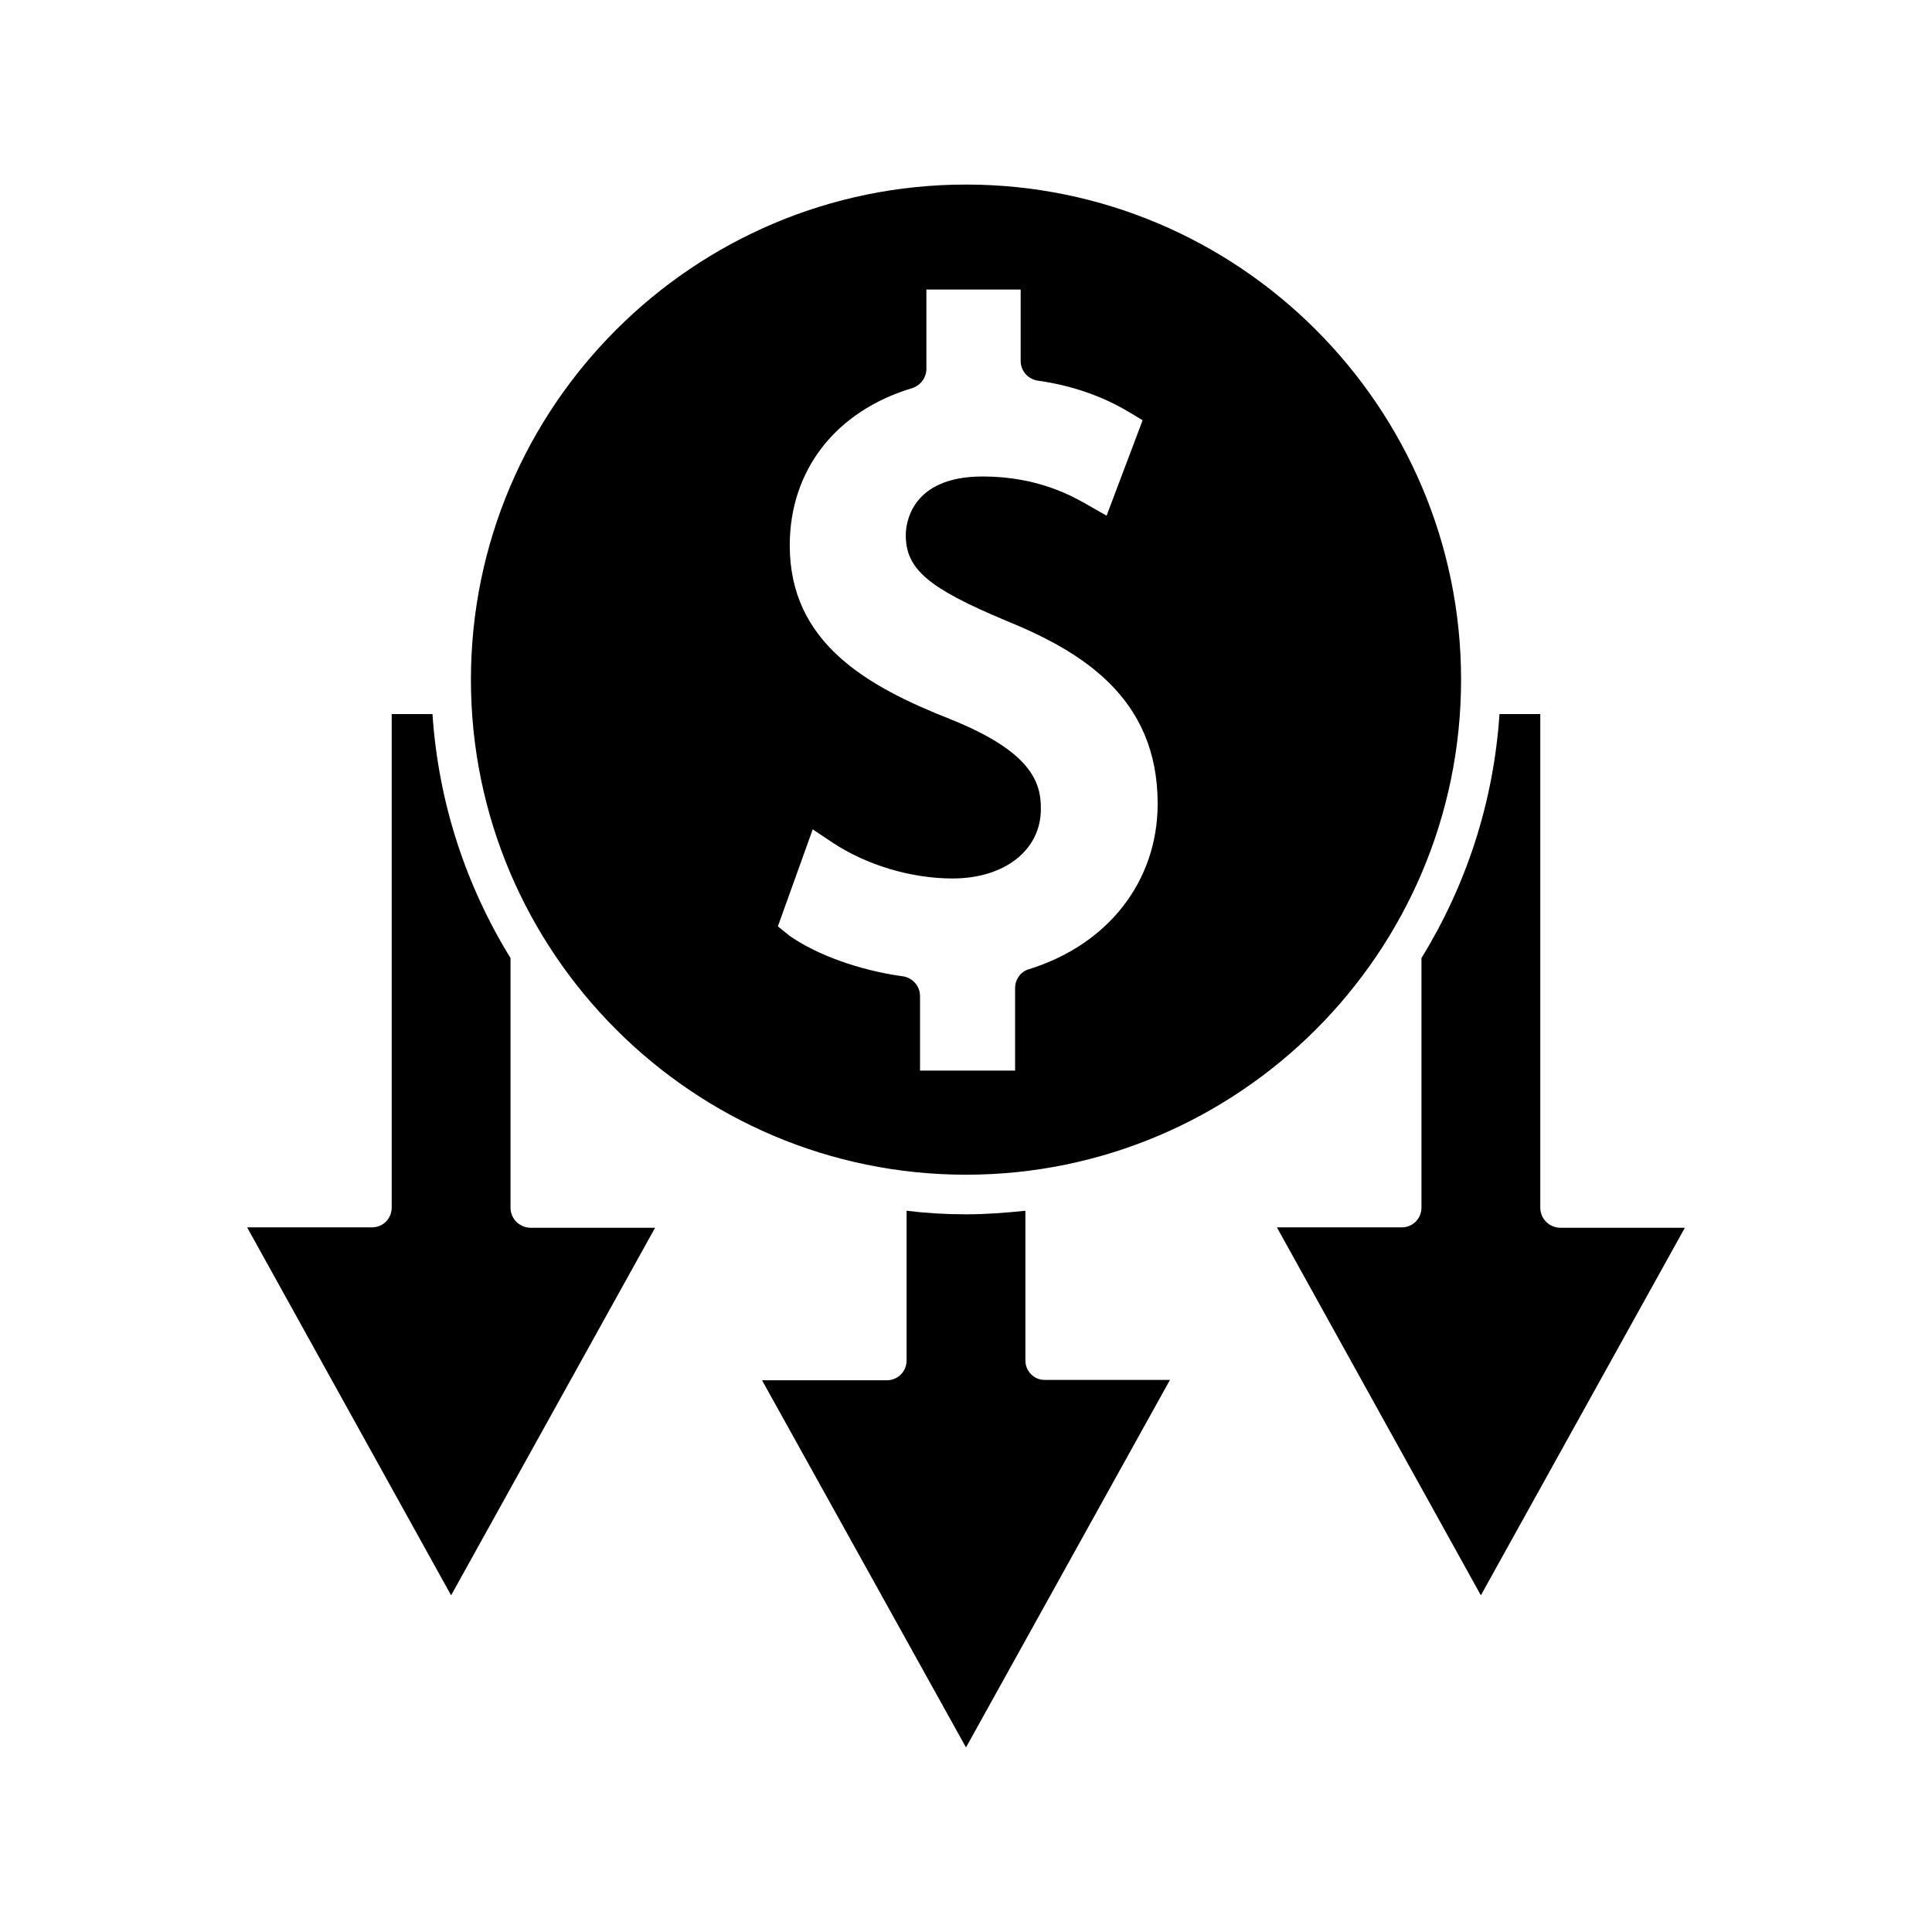
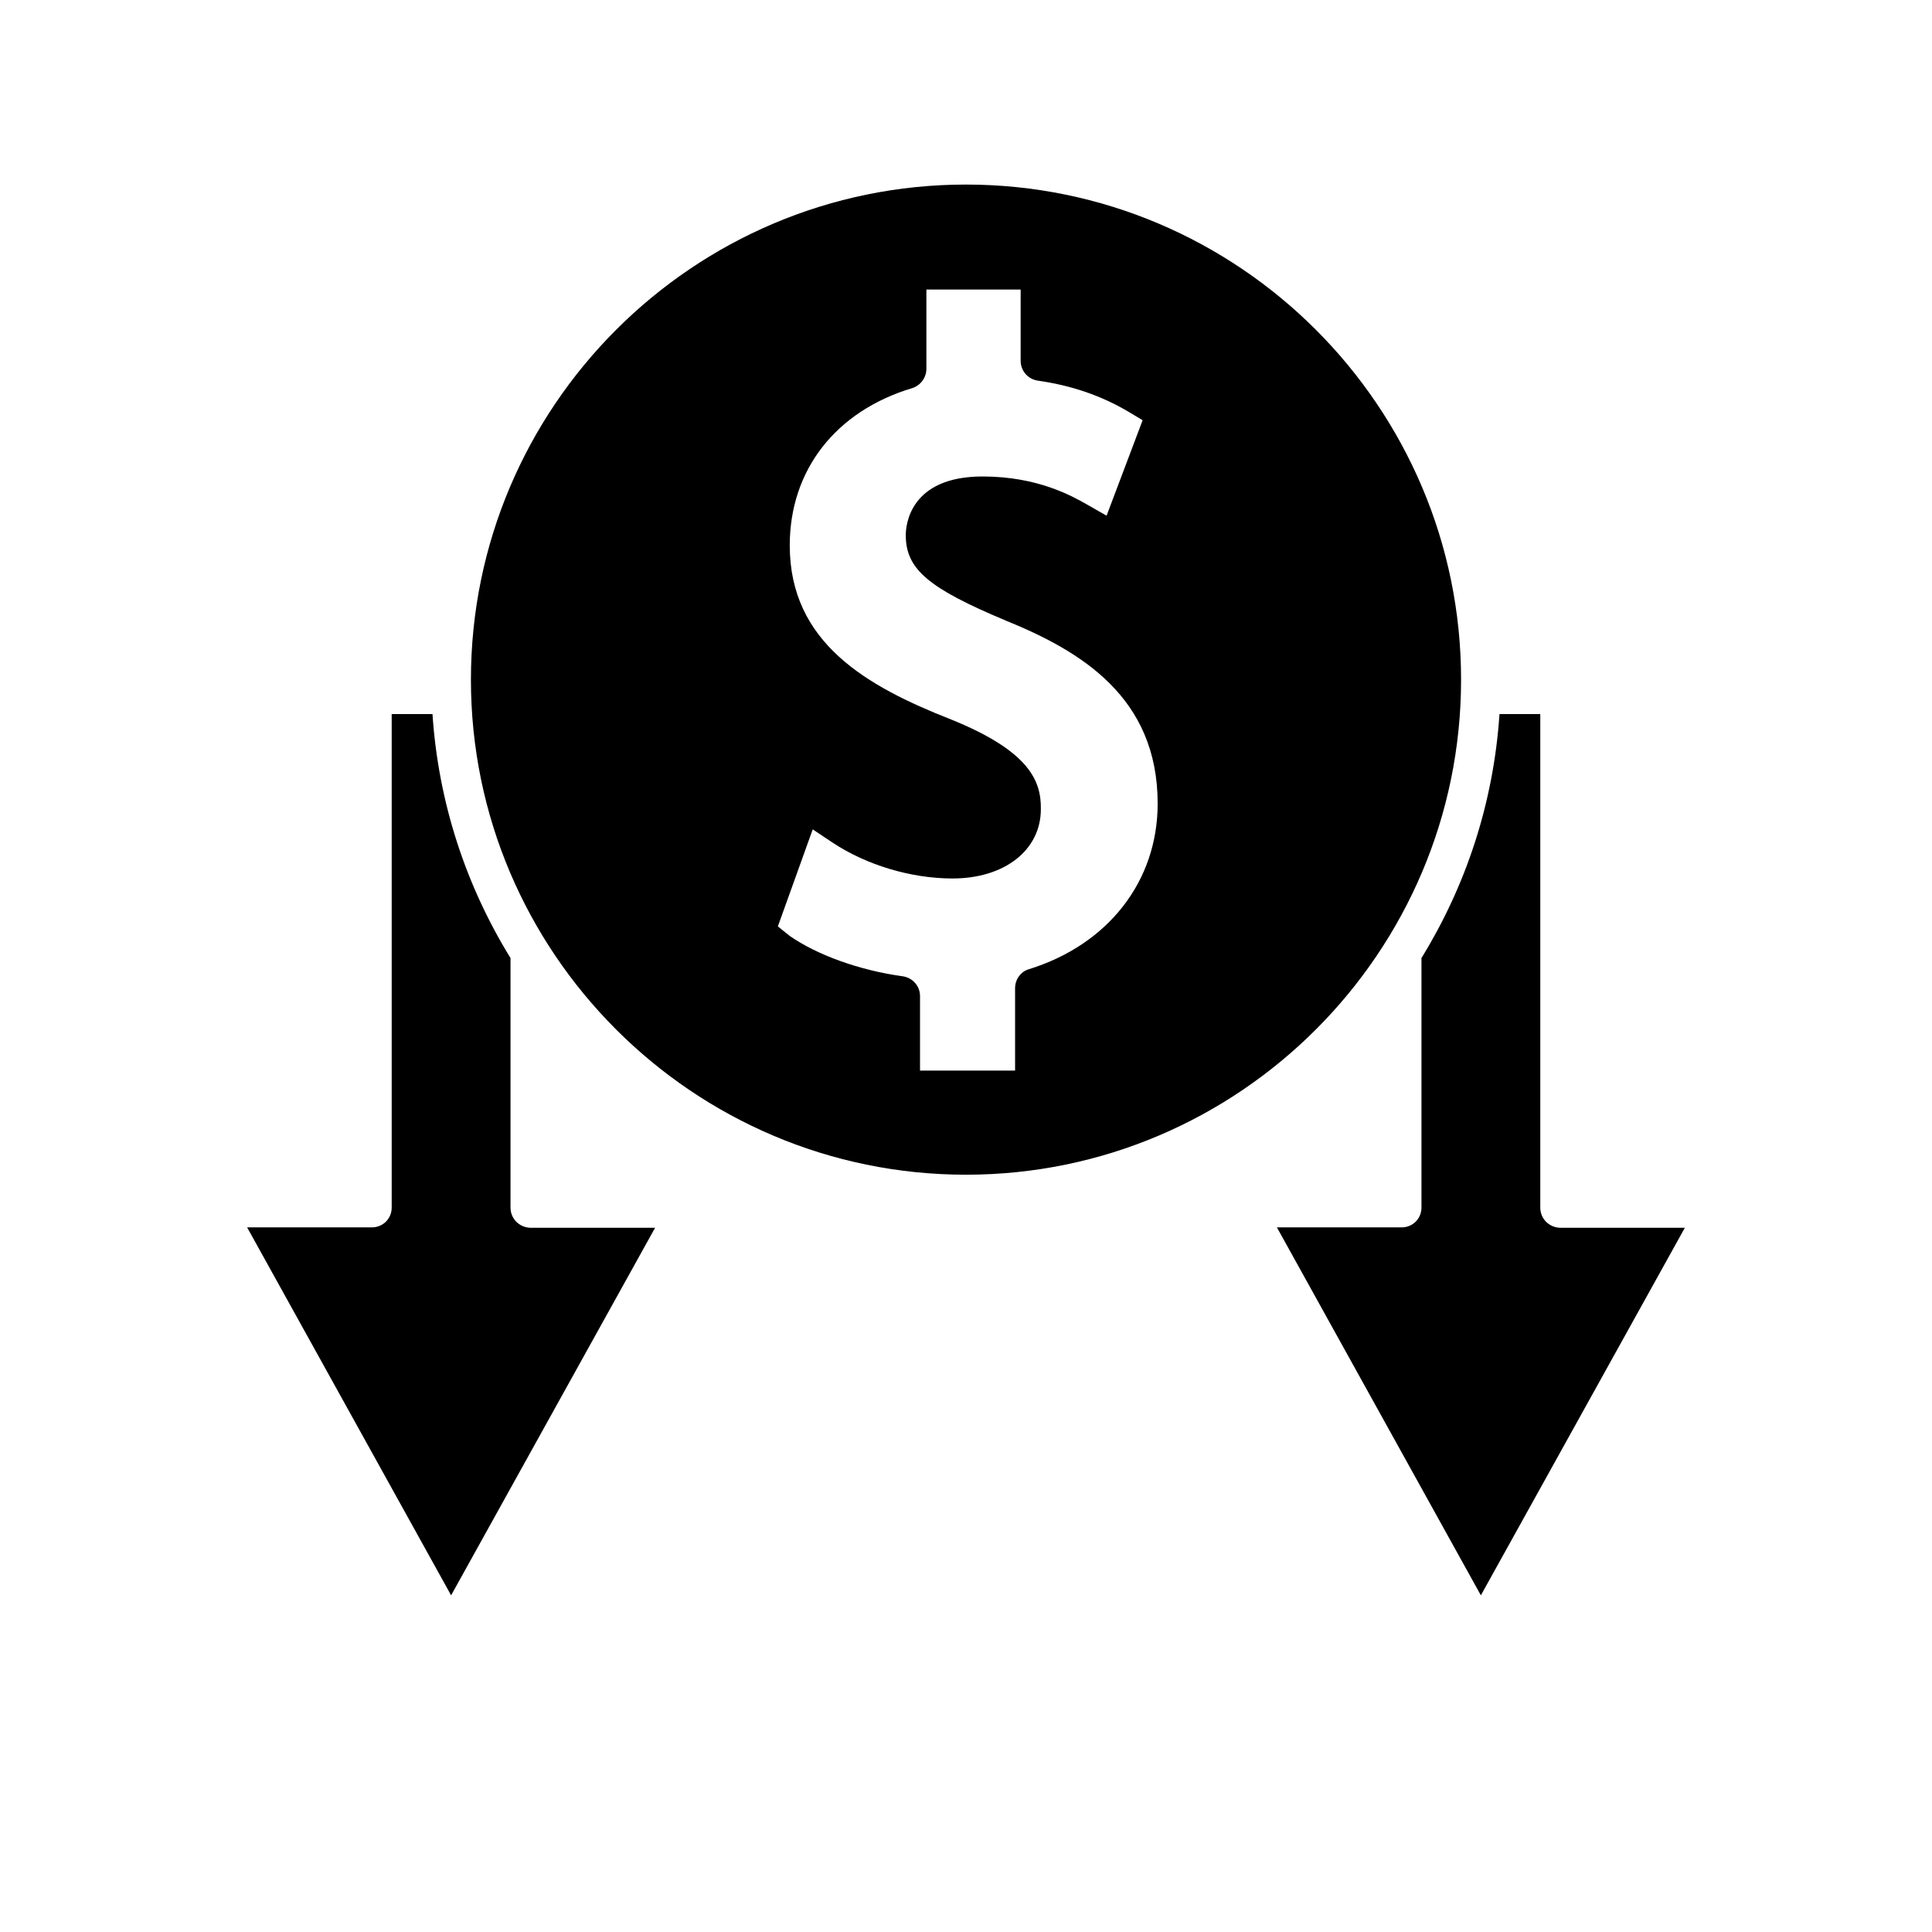
<svg xmlns="http://www.w3.org/2000/svg" fill="#000000" width="800px" height="800px" version="1.1" viewBox="144 144 512 512">
  <g>
-     <path d="m415.74 504.54v-39.676c-5.144 0.523-10.391 0.945-15.742 0.945s-10.602-0.316-15.742-0.945v39.676c0 2.938-2.309 5.246-5.246 5.246h-33.062l54.051 97.301 54.055-97.402h-33.062c-2.941 0.102-5.25-2.312-5.25-5.144z" />
    <path d="m552.19 464.02v-130.78h-10.812c-1.574 23.617-8.922 45.555-20.676 64.656v66.125c0 2.938-2.309 5.246-5.246 5.246h-33.062l54.051 97.512 54.055-97.402h-33.062c-2.938-0.105-5.246-2.414-5.246-5.356z" />
    <path d="m400 455.31c72.316 0 131.2-58.883 131.2-131.2 0-72.32-58.883-131.2-131.2-131.2s-131.2 58.883-131.2 131.2c-0.004 72.32 58.879 131.2 131.2 131.2zm-4.094-120.7c-22.148-8.711-42.613-20.258-42.613-46.078 0-19.941 12.176-35.582 32.434-41.668 2.305-0.738 3.777-2.836 3.777-5.144v-20.992h24.98v18.895c0 2.625 1.891 4.828 4.512 5.246 8.922 1.258 16.898 3.988 24.141 8.293l3.672 2.203-9.551 25.297-5.144-2.938c-3.883-2.203-13.016-7.453-27.711-7.453-19.312 0-20.363 12.91-20.363 15.535 0 9.027 5.984 14.066 26.555 22.672 19.836 8.082 40.199 20.258 40.199 48.492 0 20.57-13.121 37.367-34.113 43.875-2.203 0.629-3.672 2.731-3.672 5.039v21.832h-25.191v-19.734c0-2.625-1.891-4.828-4.512-5.246-11.547-1.574-22.777-5.668-30.02-10.707l-3.144-2.523 9.238-25.715 5.352 3.57c8.922 5.879 20.676 9.445 31.699 9.445 13.855 0 23.406-7.559 23.406-18.367 0.105-7.352-2.832-15.328-23.93-23.828z" />
    <path d="m279.29 464.02v-66.125c-11.754-19.102-19.102-41.039-20.676-64.656h-10.812v130.78c0 2.938-2.309 5.246-5.246 5.246l-33.062 0.004 54.055 97.508 54.055-97.402h-33.062c-2.941-0.105-5.25-2.414-5.25-5.356z" />
  </g>
</svg>